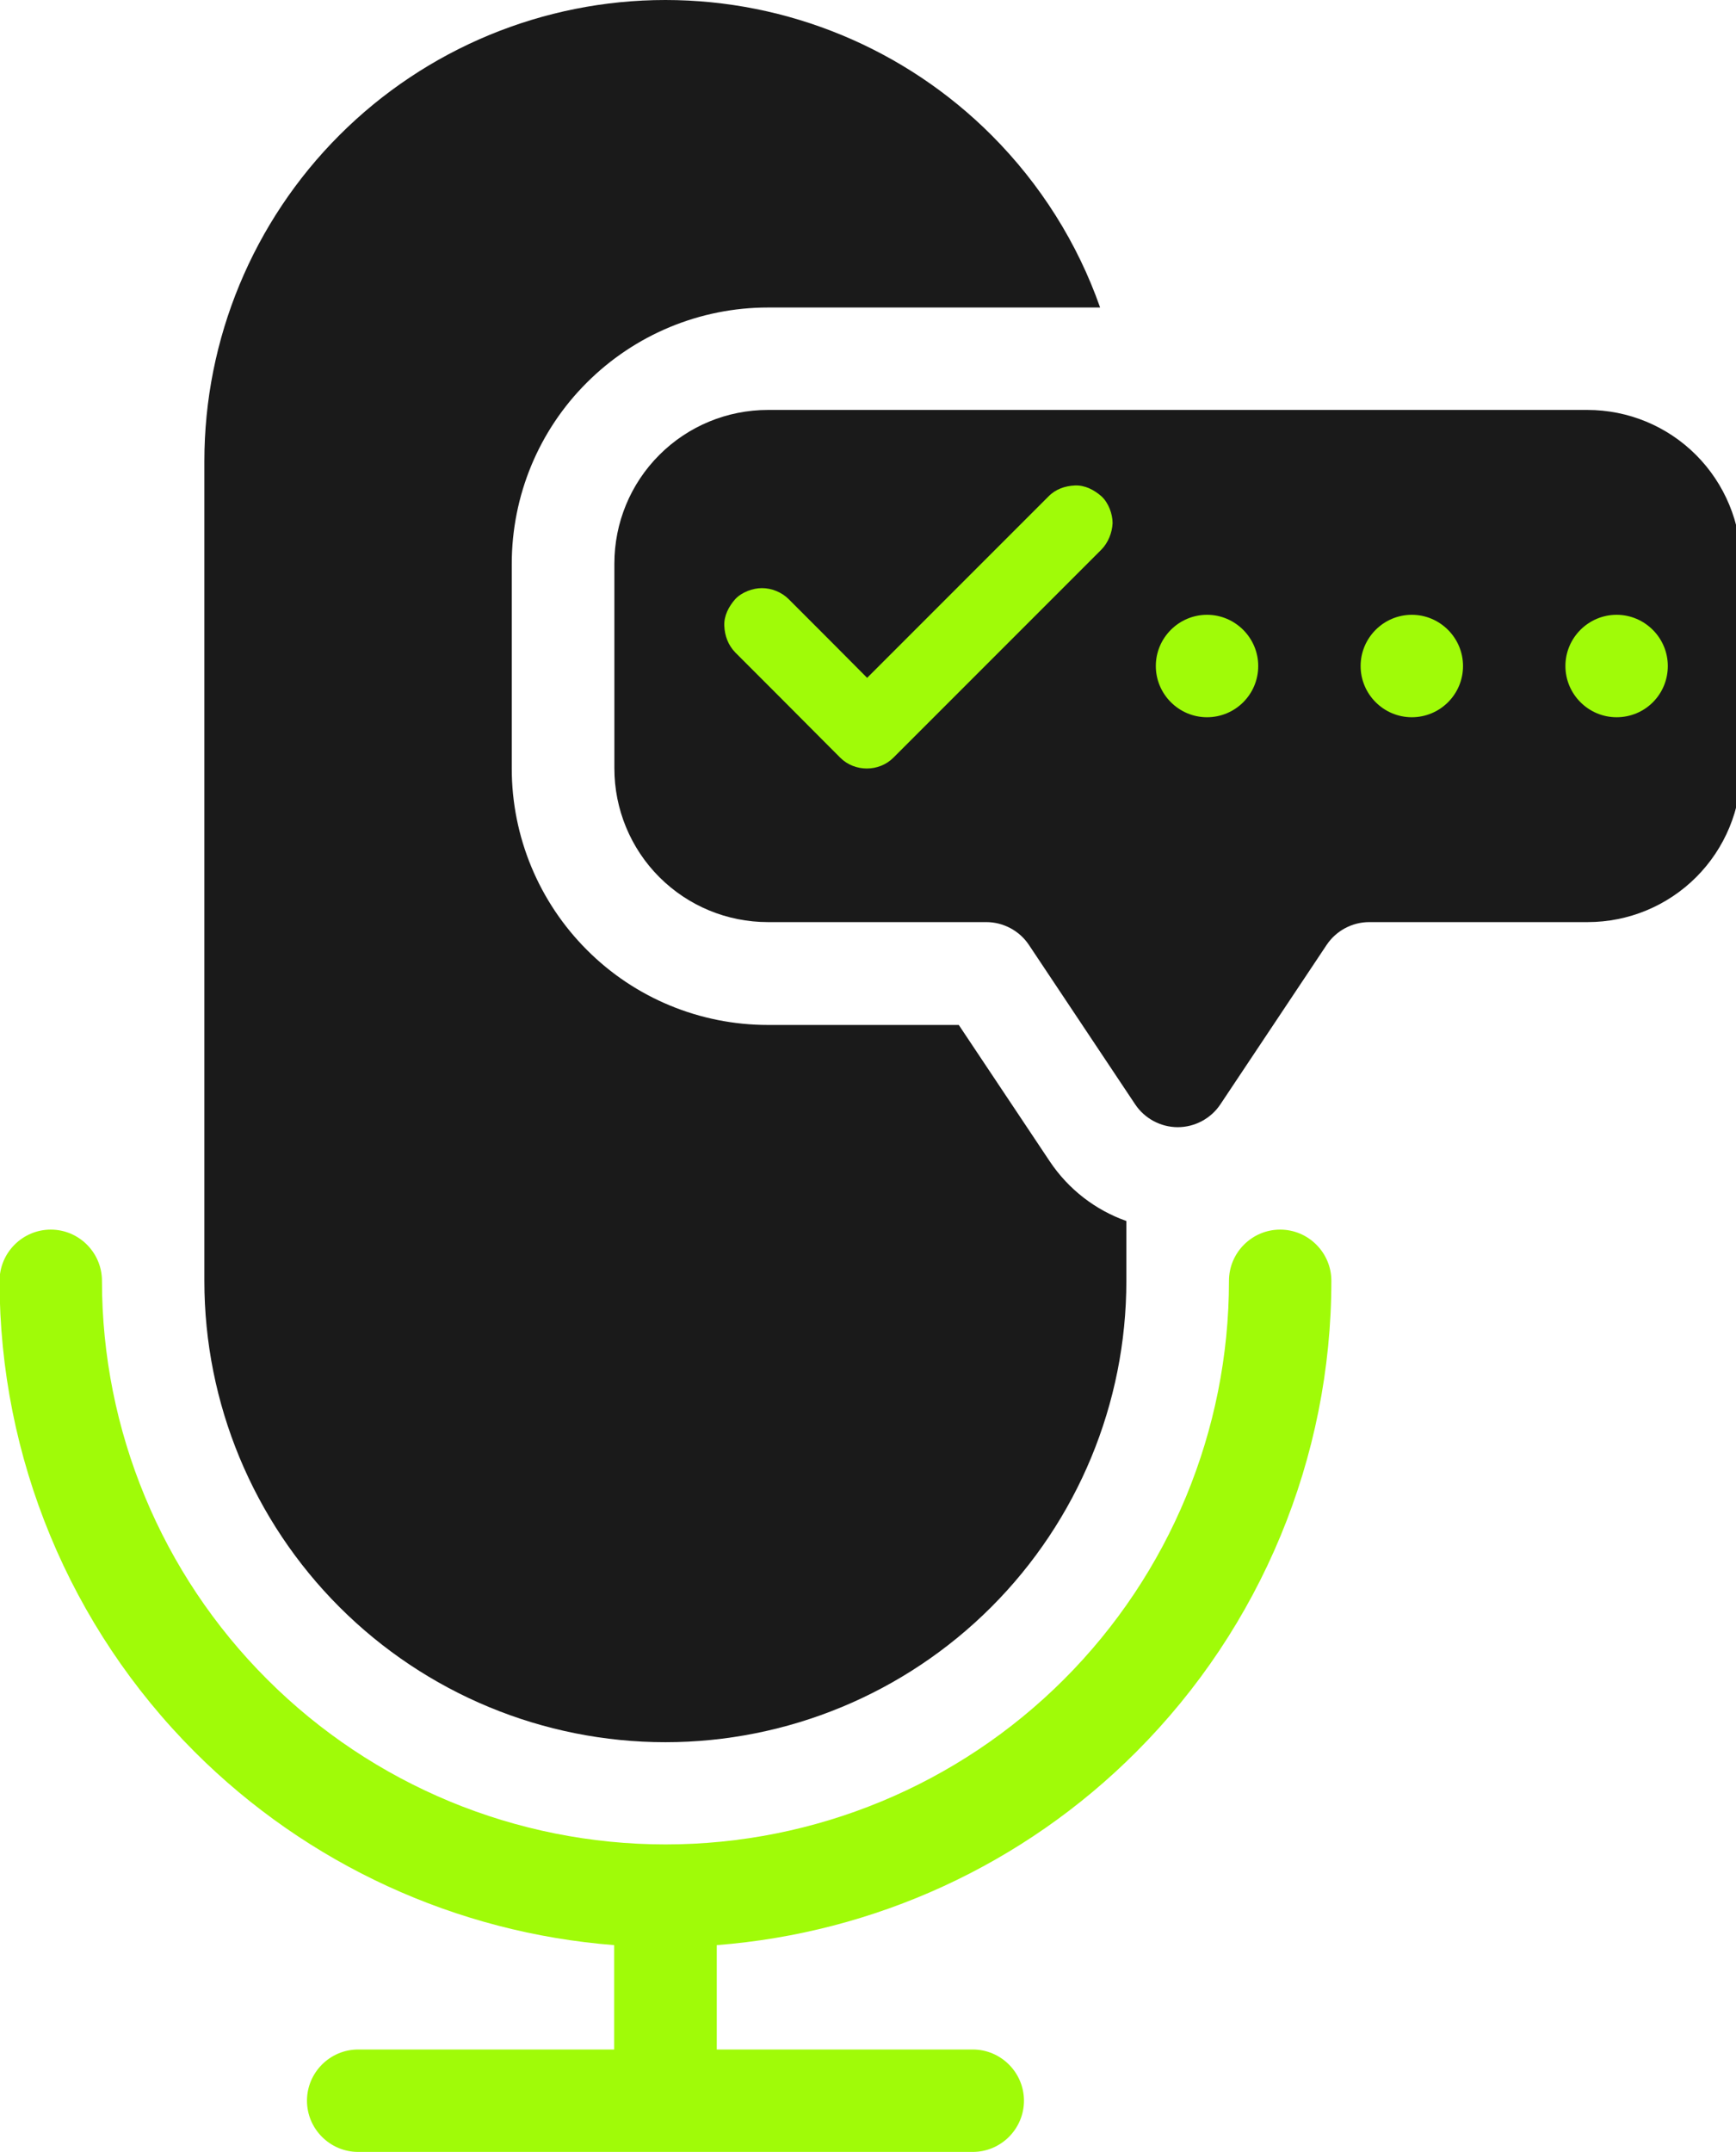
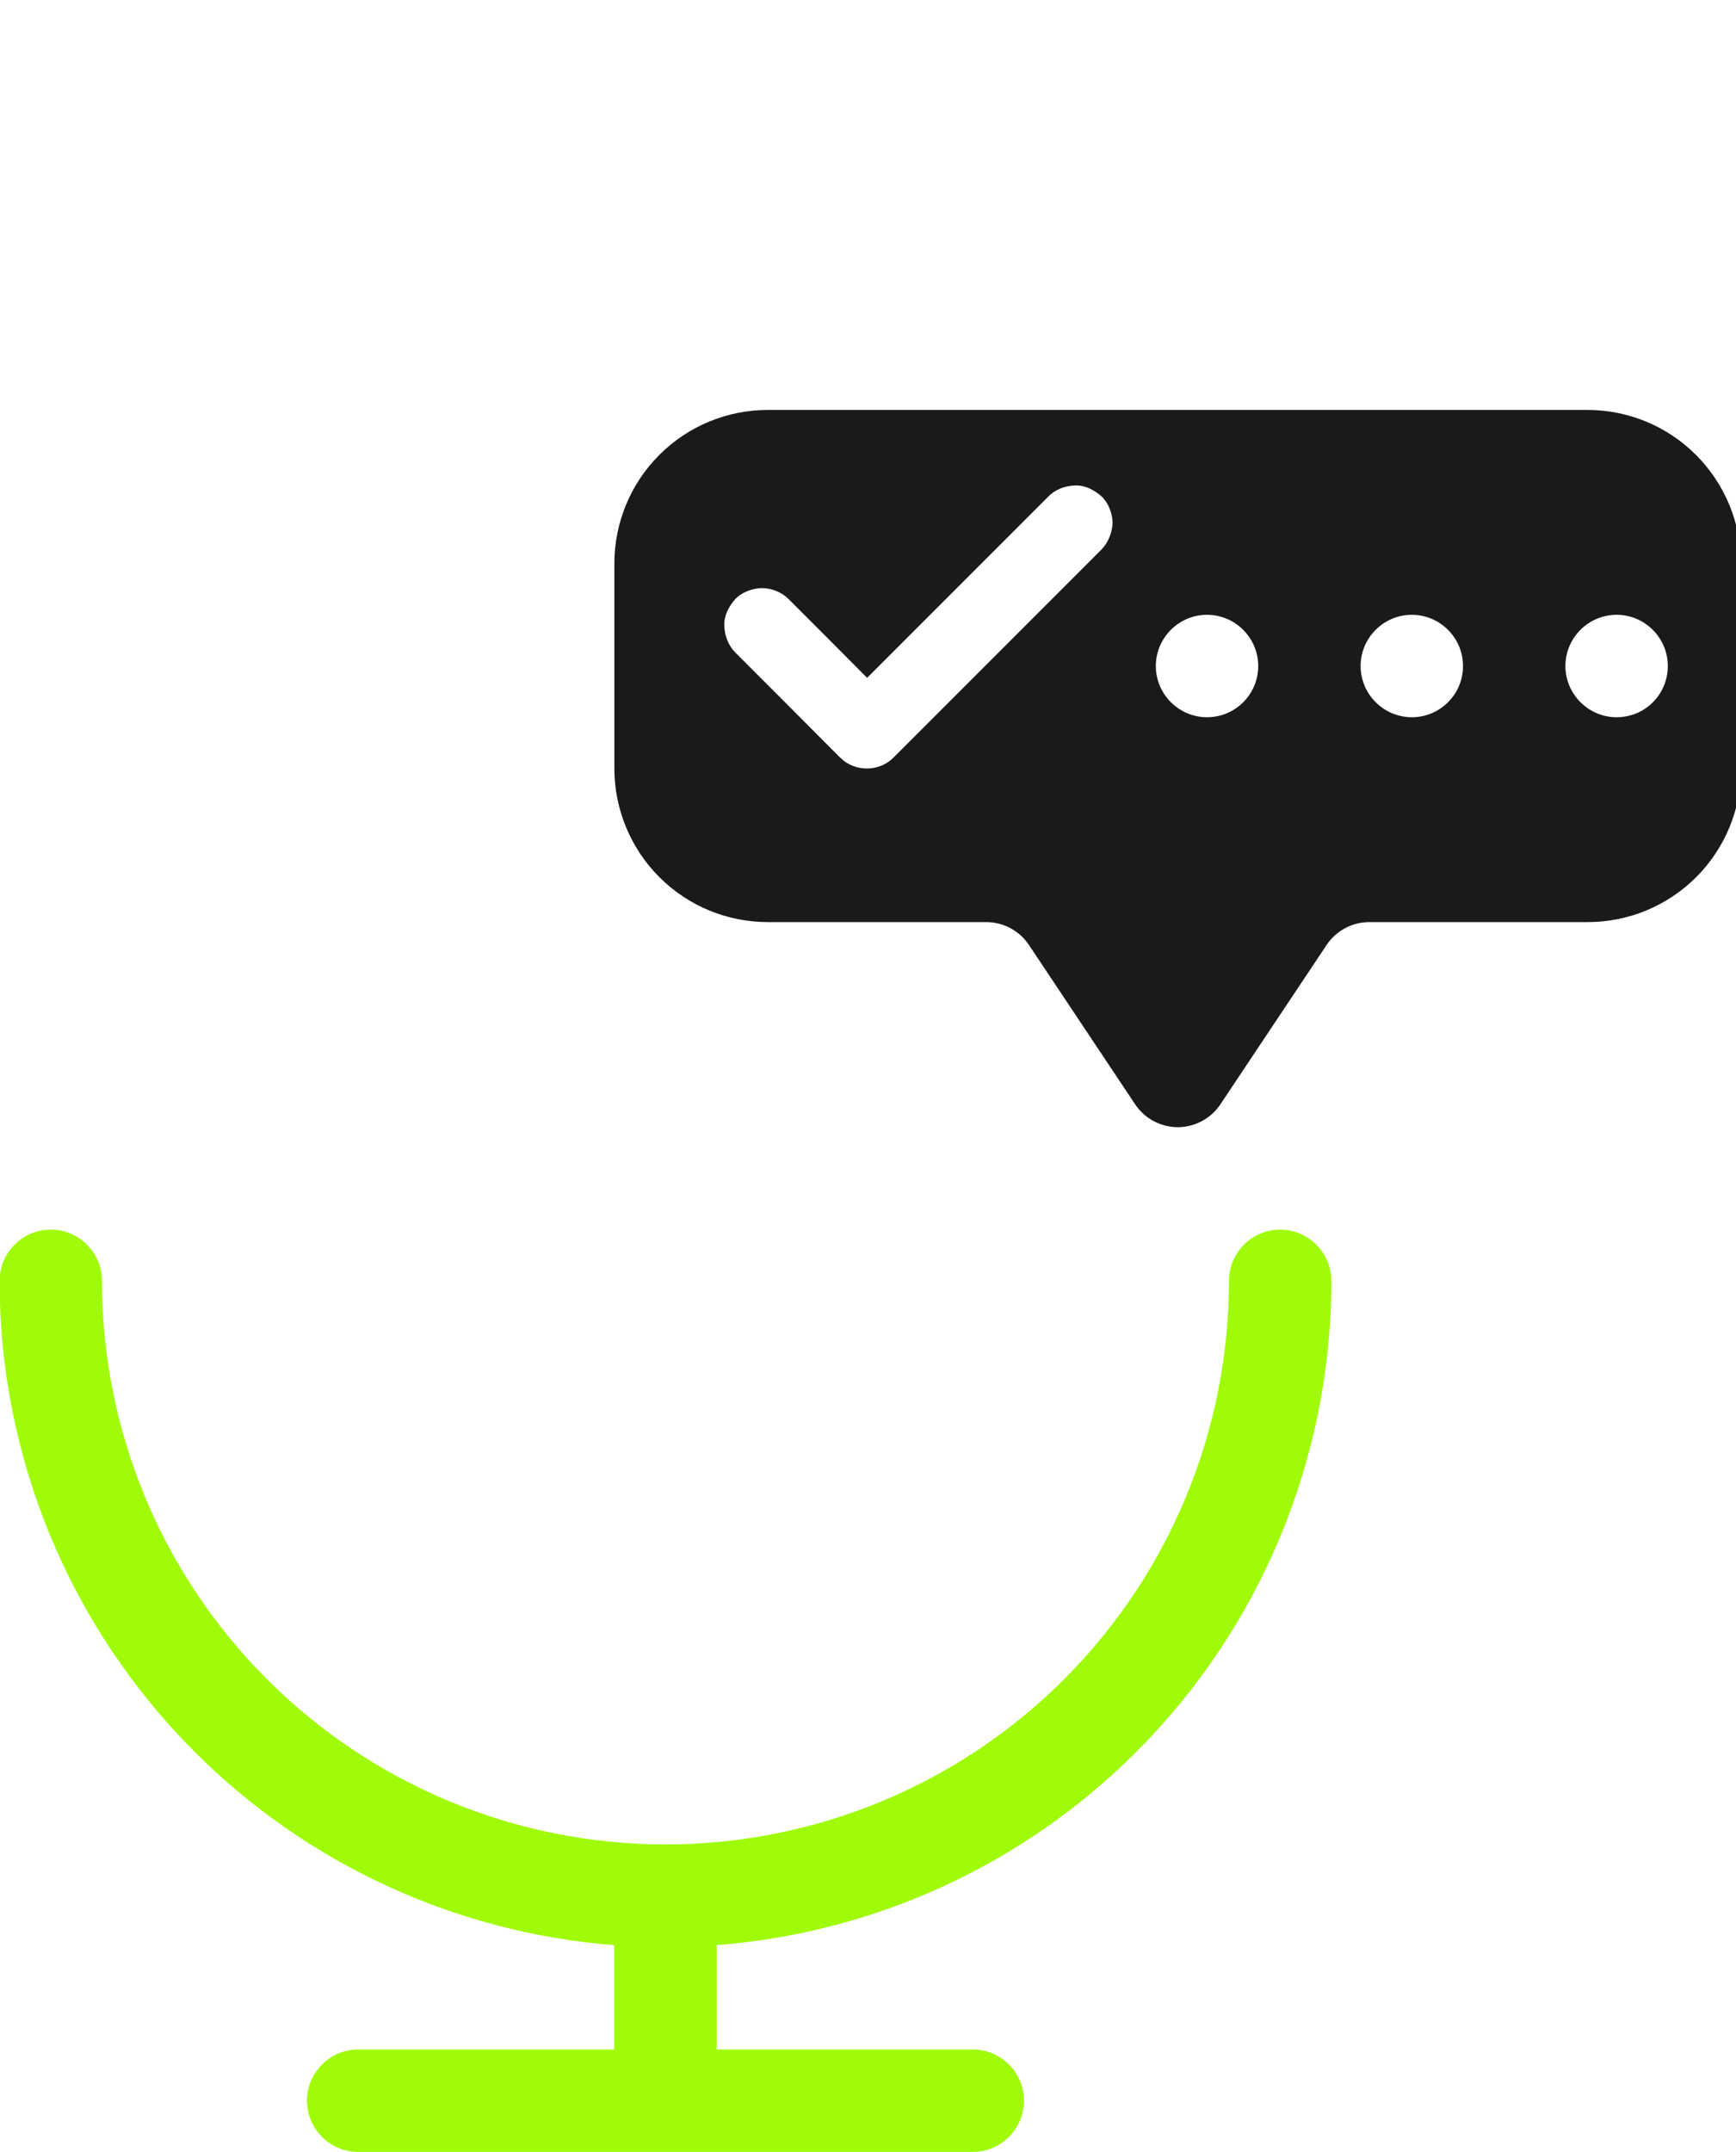
<svg xmlns="http://www.w3.org/2000/svg" version="1.1" id="Camada_1" x="0px" y="0px" viewBox="0 0 807 1000" style="enable-background:new 0 0 807 1000;" xml:space="preserve">
  <style type="text/css">
	.st0{fill-rule:evenodd;clip-rule:evenodd;fill:#A0FB08;}
	.st1{fill-rule:evenodd;clip-rule:evenodd;fill:#1A1A1A;}
</style>
-   <rect x="324.7" y="214.6" class="st0" width="461.8" height="152.7" />
-   <path class="st1" d="M511.4,142.9c-10.5-29.9-27.7-57.3-50.5-80.1C420.7,22.6,366.2,0,309.3,0C252.5,0,198,22.6,157.8,62.8  c-40.2,40.2-62.8,94.7-62.8,151.5v381c0,56.8,22.6,111.3,62.8,151.5c40.2,40.2,94.7,62.8,151.5,62.8c56.8,0,111.3-22.6,151.5-62.8  c40.2-40.2,62.8-94.7,62.8-151.5v-27.9c-14.4-5.1-26.9-14.7-35.6-27.7l-42.3-63.4H357c-31.6,0-61.9-12.5-84.2-34.9  c-22.3-22.3-34.9-52.6-34.9-84.2v-95.2c0-31.6,12.5-61.9,34.9-84.2c22.3-22.3,52.6-34.9,84.2-34.9L511.4,142.9z" />
  <path class="st0" d="M285.5,903.9v48.5H166.5c-13.1,0-23.8,10.7-23.8,23.8c0,13.1,10.7,23.8,23.8,23.8h285.7  c13.1,0,23.8-10.7,23.8-23.8c0-13.1-10.7-23.8-23.8-23.8h-119v-48.5c73.4-5.7,142.6-37.3,195-89.8c58-58,90.7-136.8,90.7-218.9  c0-13.1-10.7-23.8-23.8-23.8c-13.1,0-23.8,10.7-23.8,23.8c0,69.5-27.6,136.1-76.7,185.2c-49.1,49.1-115.7,76.7-185.2,76.7  s-136.1-27.6-185.2-76.7C75,731.3,47.4,664.7,47.4,595.2c0-13.1-10.7-23.8-23.8-23.8c-13.1,0-23.8,10.7-23.8,23.8  c0,82.1,32.6,160.8,90.7,218.9C142.9,866.5,212.2,898.2,285.5,903.9L285.5,903.9z" />
  <path class="st1" d="M788.4,211.4c-13.4-13.4-31.5-20.9-50.5-20.9H357c-19,0-37.1,7.5-50.5,20.9c-13.4,13.4-20.9,31.5-20.9,50.5  v95.2c0,18.9,7.5,37.1,20.9,50.5c13.4,13.4,31.5,20.9,50.5,20.9h101.5c7.9,0,15.4,4,19.8,10.6h0l49.4,74.1  c4.4,6.6,11.9,10.6,19.8,10.6s15.4-4,19.8-10.6l49.4-74.1c4.4-6.6,11.9-10.6,19.8-10.6h101.5c19,0,37.1-7.5,50.5-20.9  c13.4-13.4,20.9-31.6,20.9-50.5v-95.2C809.3,243,801.8,224.8,788.4,211.4z M511.9,255.5c-3.2,3.2-6.3,6.3-9.5,9.5  c-13.8,13.8-47.3,47.3-61.1,61.1c-8.7,8.7-17.3,17.3-26,26c-6.7,6.7-18,6.7-24.7,0c-1.6-1.6-3.2-3.2-4.9-4.9  c-11.6-11.7-32.3-32.4-43.9-44c-3.3-3.4-4.9-7.7-5.1-12.4c-0.2-4.7,2.1-9,5.1-12.4c3-3.2,8.1-5.1,12.4-5.1c4.5,0,9.2,1.9,12.4,5.1  l4.9,4.9c8.2,8.2,20.8,20.8,31.6,31.7l84.3-84.3l0,0c3.3-3.4,7.7-4.9,12.3-5.1c4.7-0.2,9,2.1,12.4,5.1c3.2,3,5.1,8.1,5.1,12.4  C517,247.6,515.1,252.3,511.9,255.5z M561.1,333.3c-13.1,0-23.8-10.7-23.8-23.8c0-13.1,10.7-23.8,23.8-23.8  c13.1,0,23.8,10.7,23.8,23.8C584.9,322.7,574.2,333.3,561.1,333.3z M656.3,333.3c-13.1,0-23.8-10.7-23.8-23.8  c0-13.1,10.7-23.8,23.8-23.8c13.1,0,23.8,10.7,23.8,23.8C680.1,322.7,669.4,333.3,656.3,333.3z M751.5,333.3  c-13.1,0-23.8-10.7-23.8-23.8c0-13.1,10.7-23.8,23.8-23.8c13.1,0,23.8,10.7,23.8,23.8C775.3,322.7,764.7,333.3,751.5,333.3z" />
</svg>